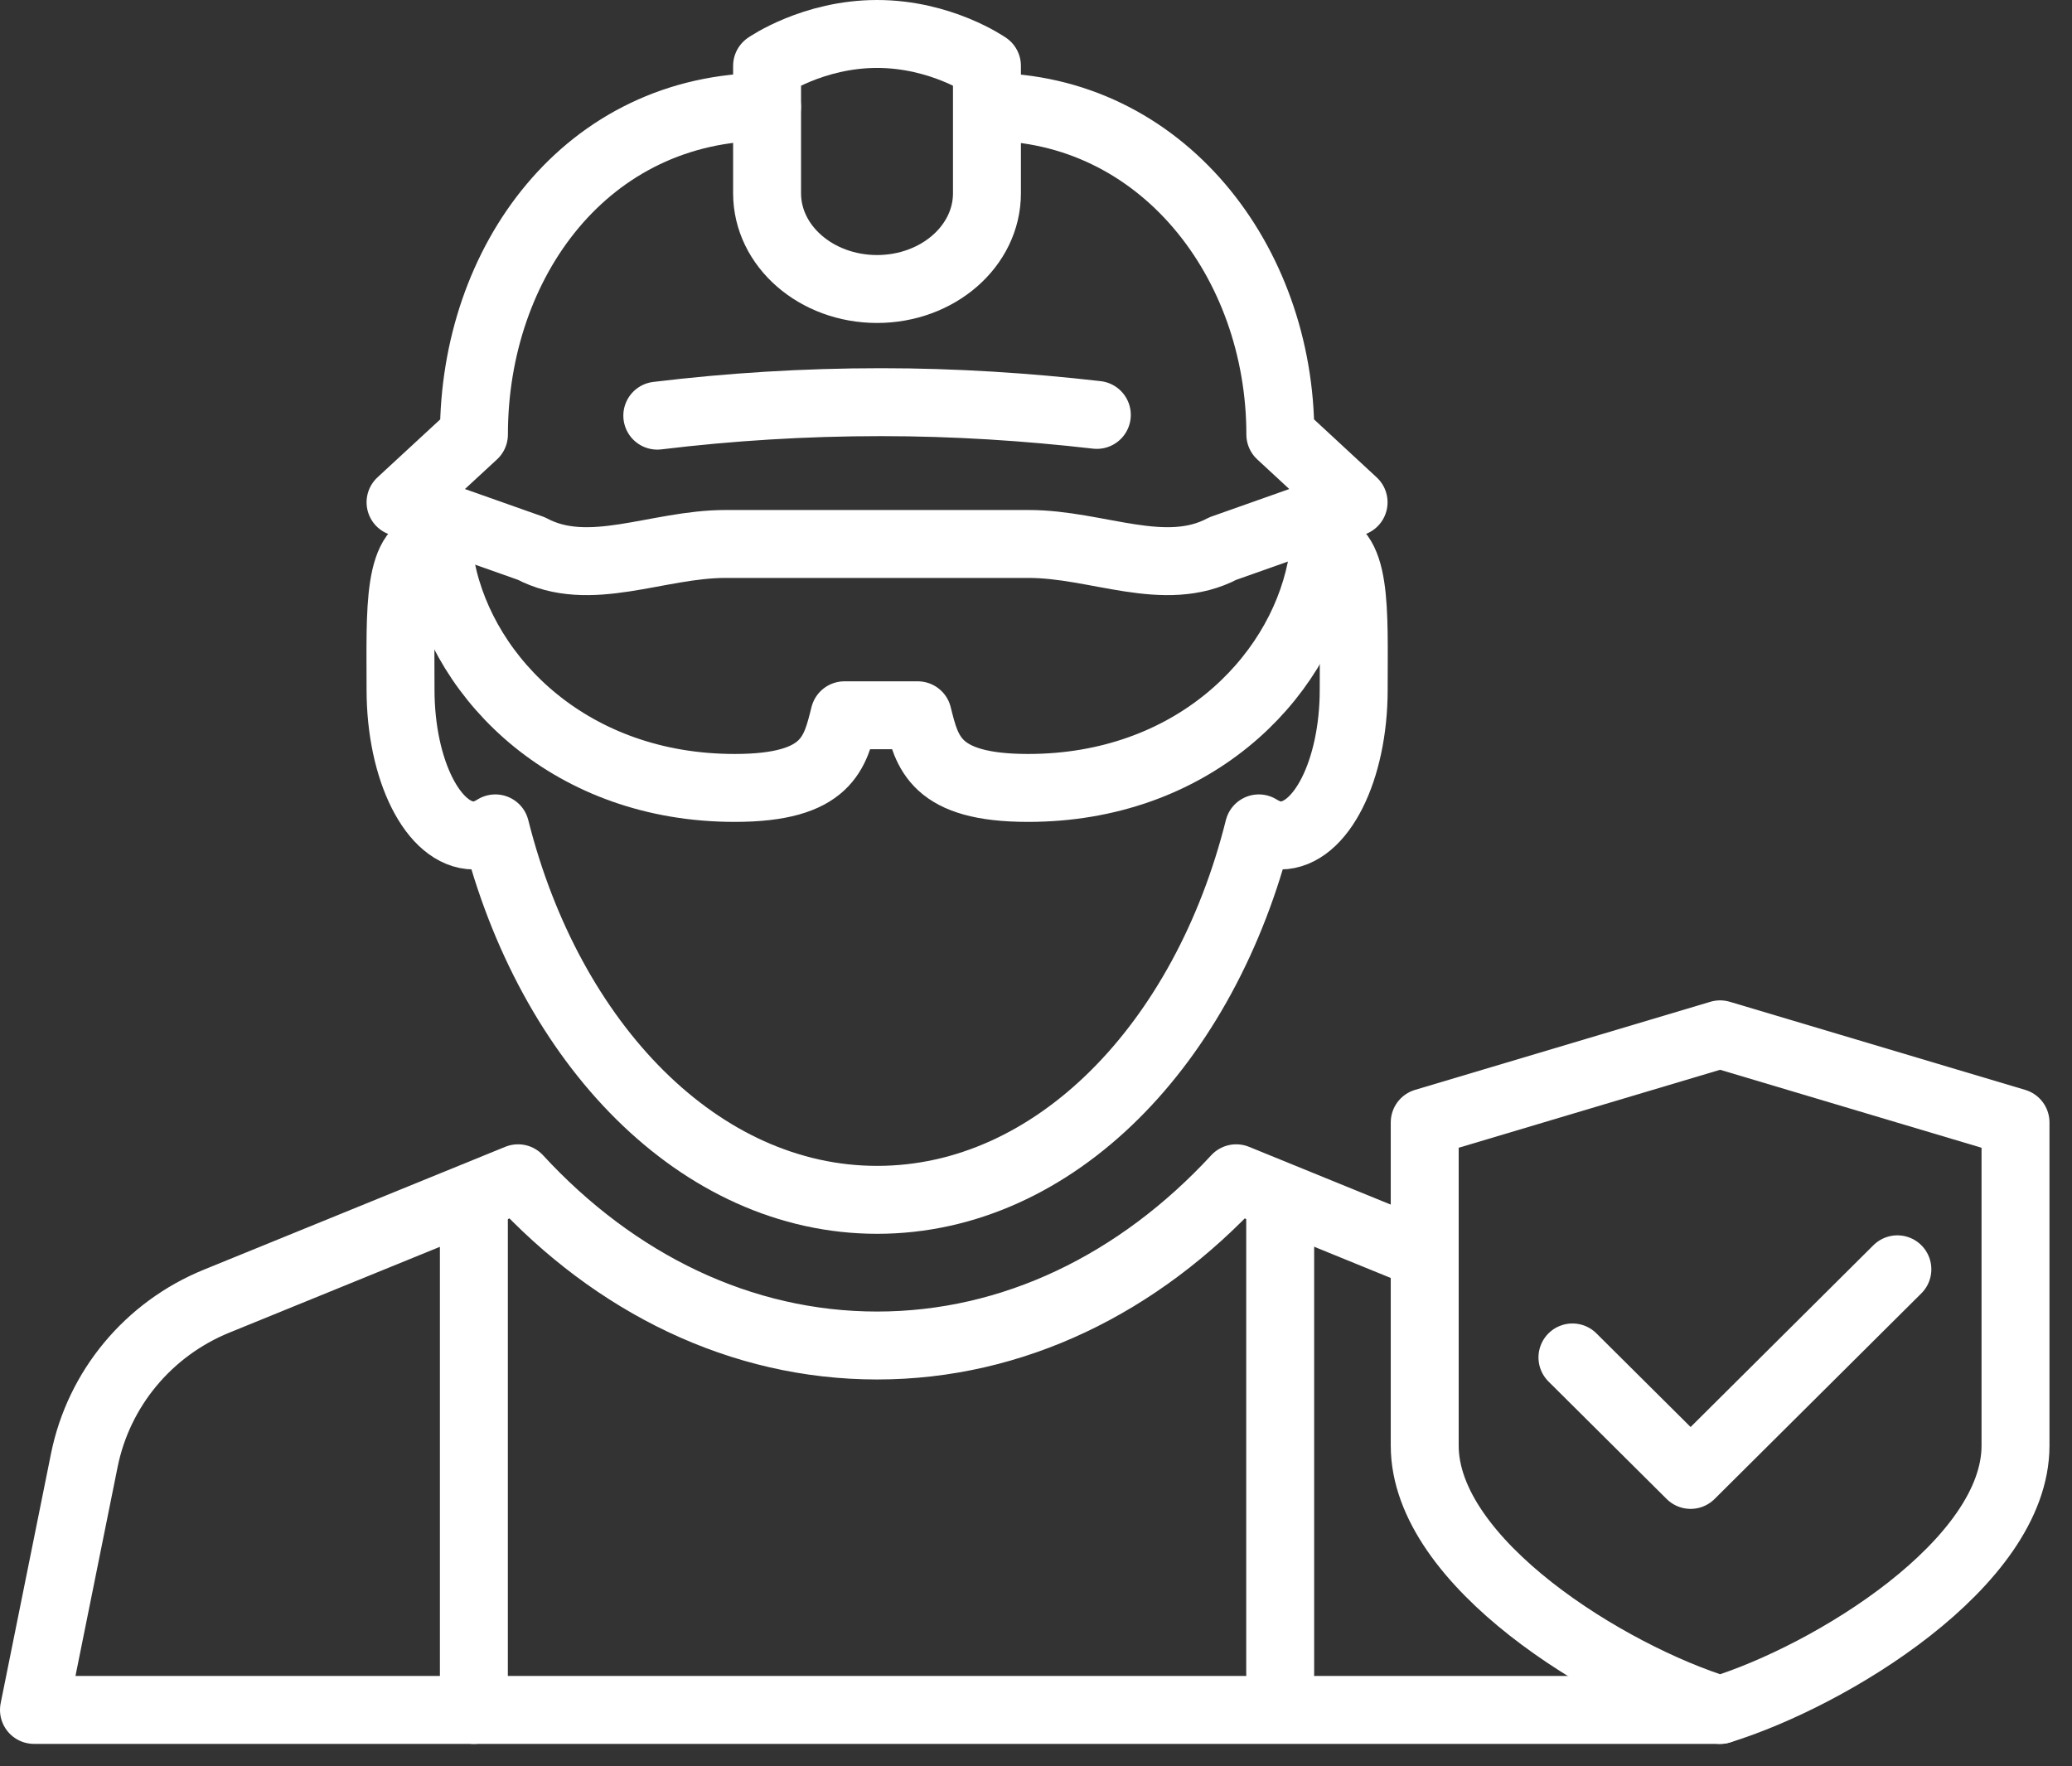
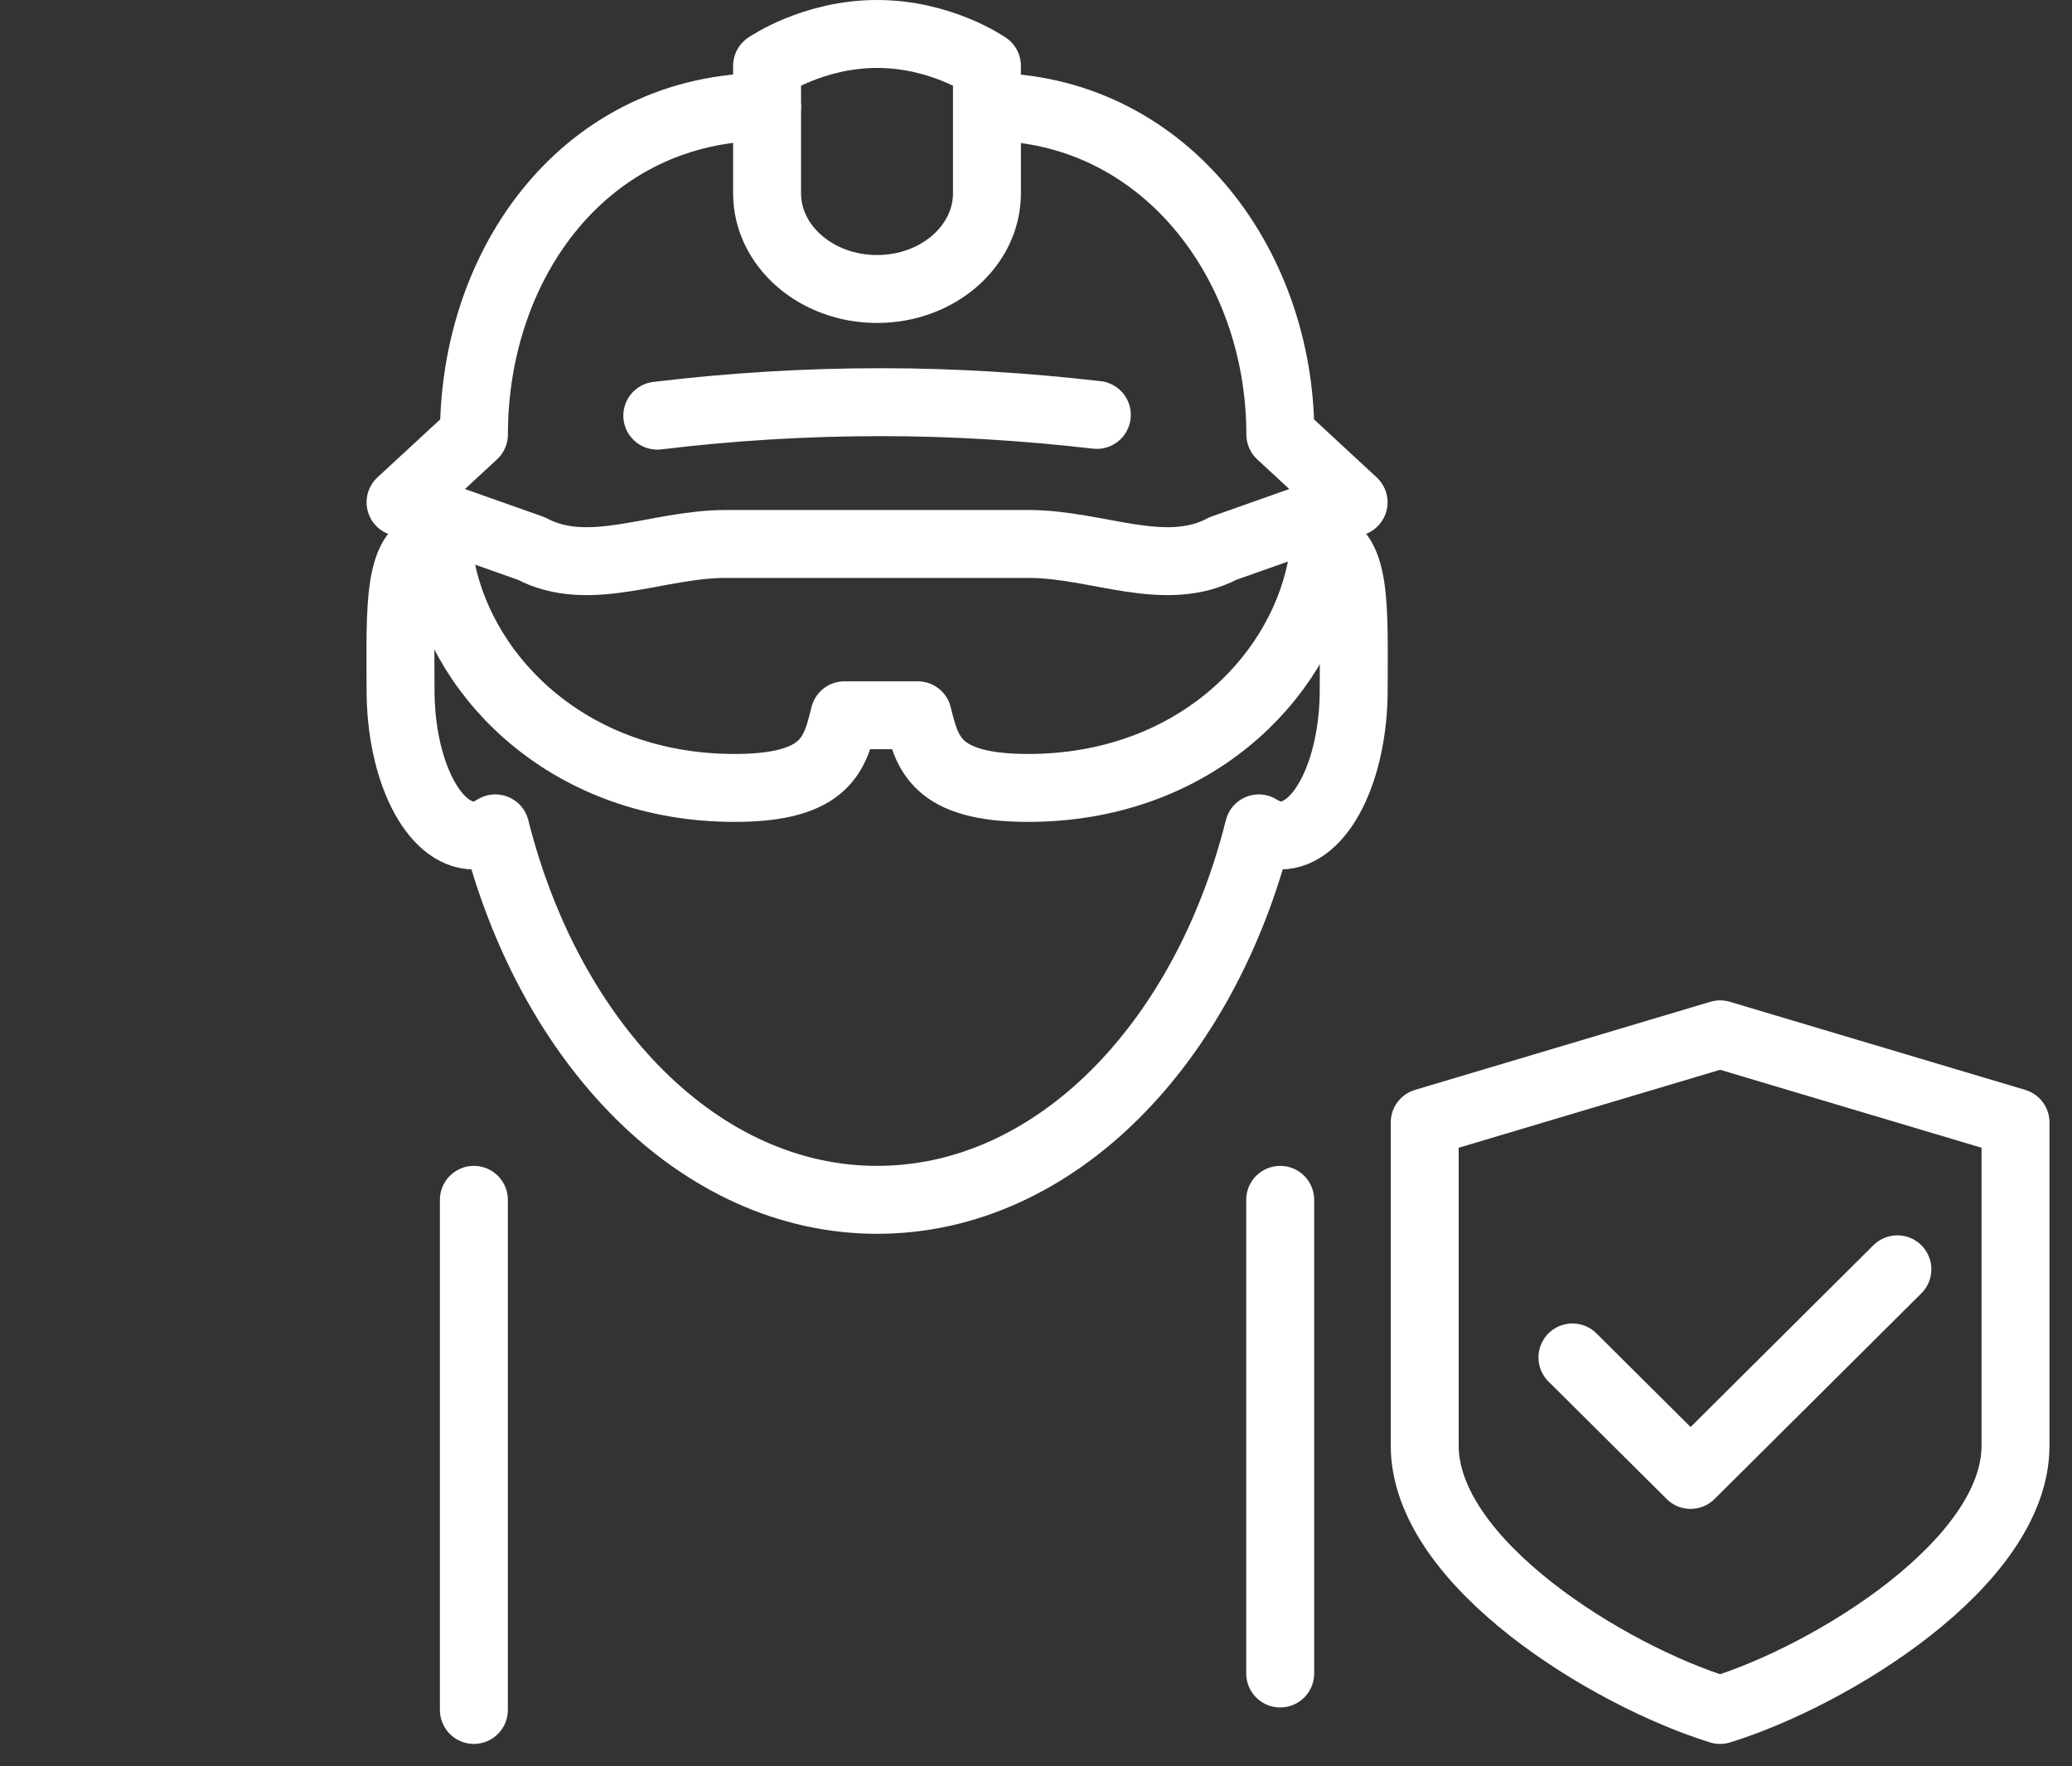
<svg xmlns="http://www.w3.org/2000/svg" width="61" height="52" viewBox="0 0 61 52" fill="none">
  <rect x="0" y="0" width="61" height="52" fill="#333333" stroke="none" />
  <path d="M46.293 39.967L49.772 43.426L55.859 37.372M50.64 50.346C53.902 49.338 59.337 46.022 59.337 42.563V33.048L50.64 30.454L41.944 33.048V42.561C41.942 46.02 47.377 49.338 50.64 50.346Z" stroke="white" stroke-width="2" stroke-miterlimit="10" stroke-linecap="round" stroke-linejoin="round" />
-   <path d="M41.942 36.954L36.394 34.692C33.53 37.794 29.829 39.616 25.821 39.616C21.813 39.616 18.109 37.794 15.252 34.692L6.377 38.31C4.37 39.127 2.908 40.886 2.482 42.996L1 50.345H50.642" stroke="white" stroke-width="2" stroke-miterlimit="10" stroke-linecap="round" stroke-linejoin="round" />
  <path d="M12.87 16.016C11.681 16.016 11.792 17.938 11.792 20.307C11.792 22.677 12.76 24.599 13.953 24.599C14.172 24.599 14.39 24.511 14.583 24.39C16.178 30.742 20.599 35.327 25.824 35.327C31.05 35.327 35.472 30.742 37.06 24.39C37.258 24.512 37.476 24.599 37.694 24.599C38.888 24.599 39.853 22.677 39.853 20.307C39.853 17.938 39.968 16.016 38.779 16.016" stroke="white" stroke-width="2" stroke-miterlimit="10" stroke-linecap="round" stroke-linejoin="round" />
  <path d="M29.056 5.69V1.939C29.056 1.939 27.709 1 25.821 1C23.933 1 22.583 1.939 22.583 1.939V5.69C22.583 7.246 24.031 8.509 25.821 8.509C27.607 8.509 29.056 7.247 29.056 5.69Z" stroke="white" stroke-width="2" stroke-miterlimit="10" stroke-linecap="round" stroke-linejoin="round" />
  <path d="M22.581 3.145C17.259 3.145 13.953 7.712 13.953 12.792L11.792 14.789L15.642 16.15C17.352 17.06 19.341 16.016 21.359 16.016H30.285C32.306 16.016 34.285 17.06 36.003 16.15L39.85 14.789L37.693 12.792C37.693 7.712 34.207 3.145 29.059 3.145" stroke="white" stroke-width="2" stroke-miterlimit="10" stroke-linecap="round" stroke-linejoin="round" />
  <path d="M13.951 35.327V50.346" stroke="white" stroke-width="2" stroke-miterlimit="10" stroke-linecap="round" stroke-linejoin="round" />
  <path d="M37.689 35.327V49.273" stroke="white" stroke-width="2" stroke-miterlimit="10" stroke-linecap="round" stroke-linejoin="round" />
  <path d="M38.89 16.762C38.218 20.048 35.055 23.199 30.267 23.199C27.517 23.199 27.291 22.154 27.018 21.06C26.371 21.06 25.503 21.06 24.861 21.06C24.585 22.156 24.377 23.199 21.628 23.199C16.84 23.199 13.666 20.049 12.995 16.762" stroke="white" stroke-width="2" stroke-miterlimit="10" stroke-linecap="round" stroke-linejoin="round" />
  <path d="M32.291 12.216C30.233 11.98 28.113 11.841 25.942 11.841C23.679 11.841 21.485 11.98 19.351 12.238" stroke="white" stroke-width="2" stroke-miterlimit="10" stroke-linecap="round" stroke-linejoin="round" />
</svg>